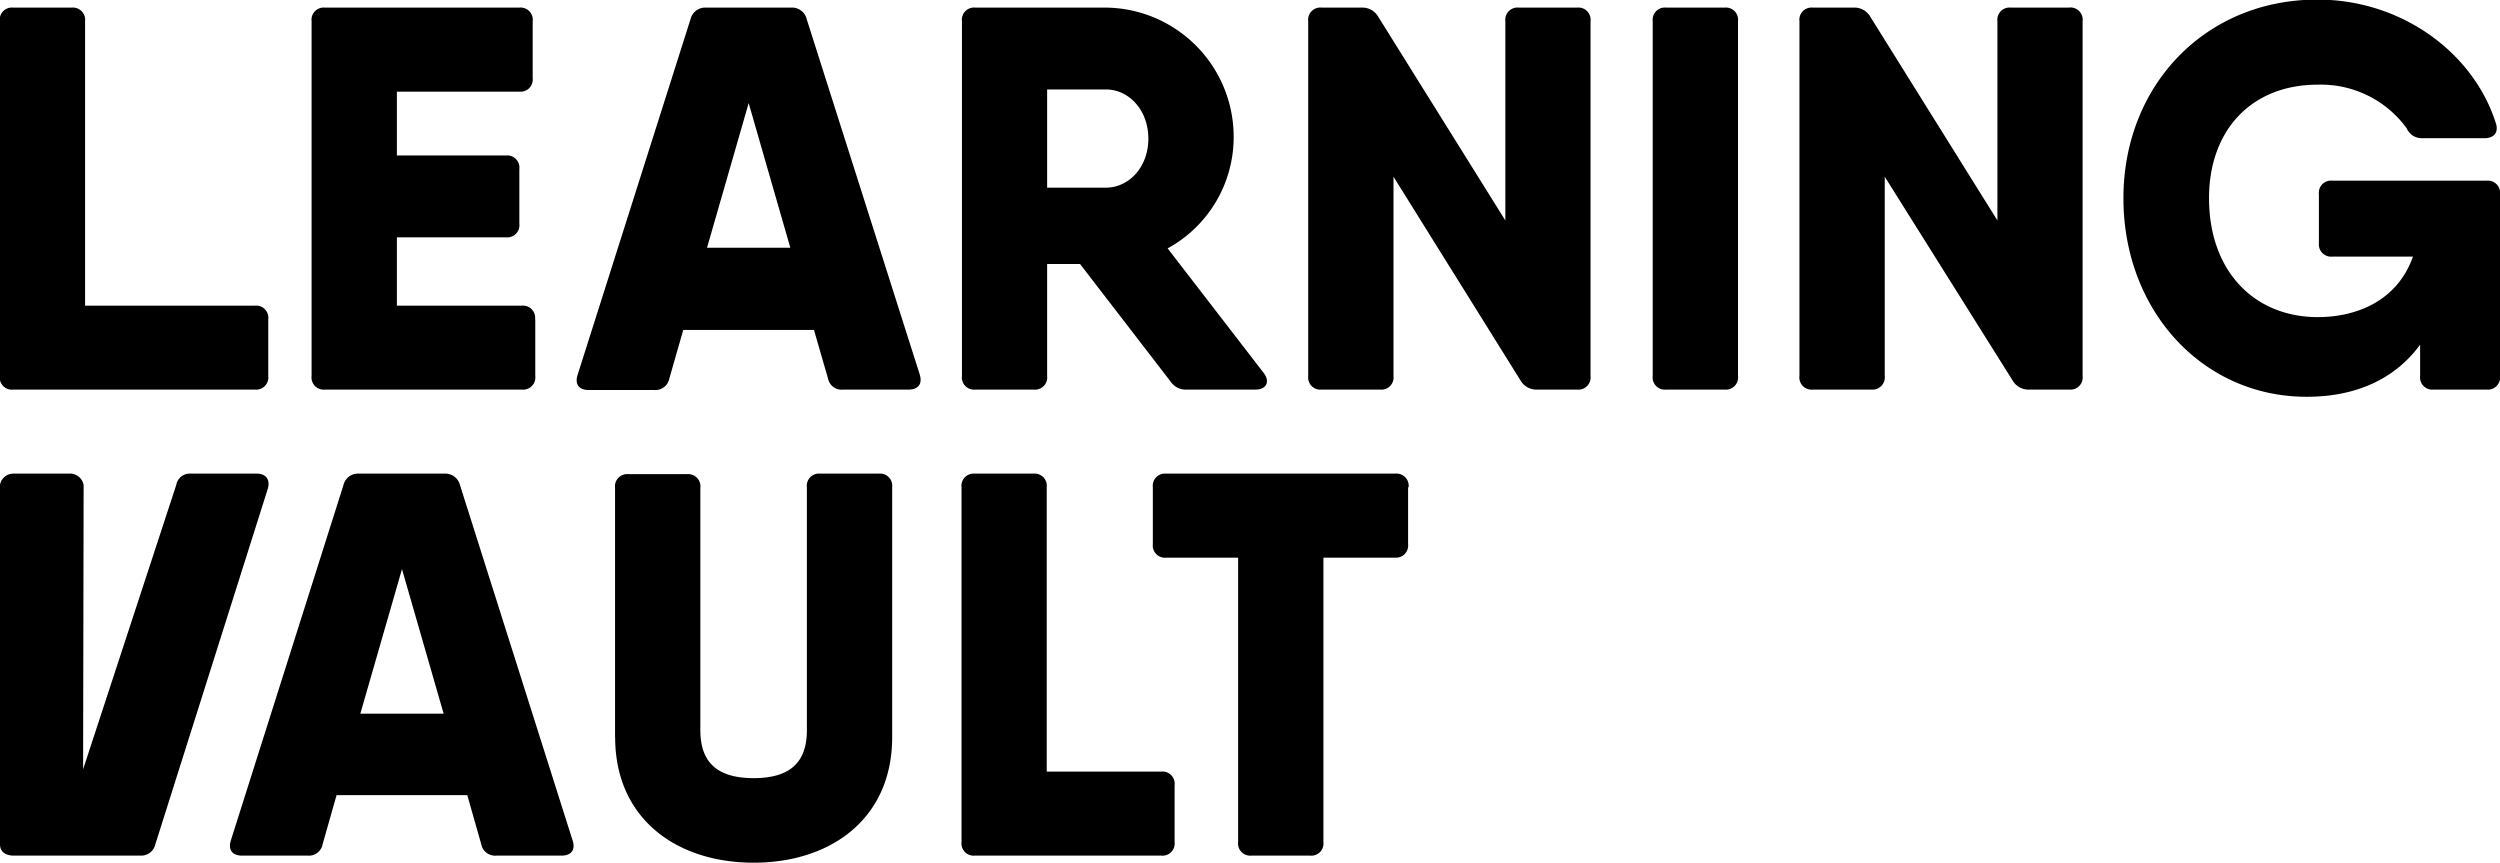
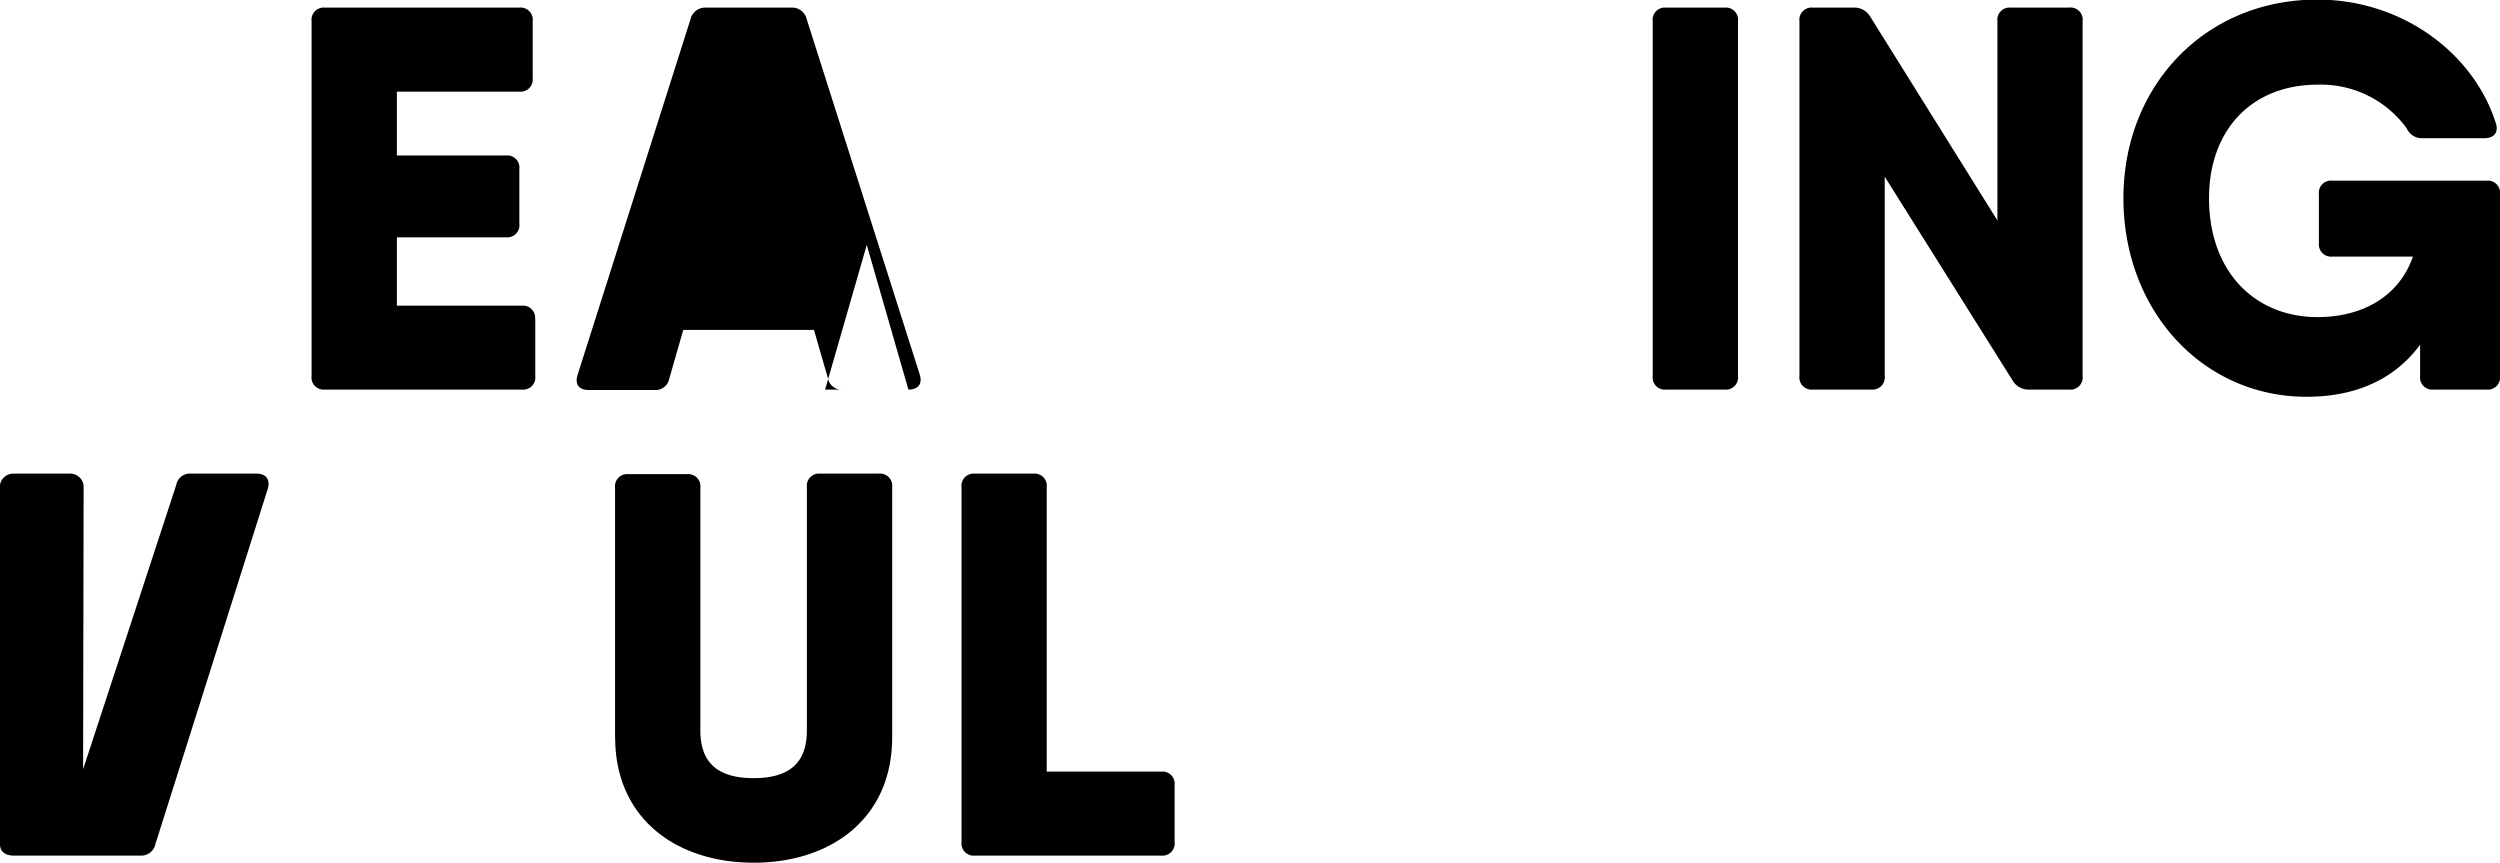
<svg xmlns="http://www.w3.org/2000/svg" fill="currentColor" viewBox="0 0 240.06 82.9" class="h-12 w-auto">
-   <path d="M43.78,43.3v5.45a1.17,1.17,0,0,1-1.28,1.31H19.3A1.17,1.17,0,0,1,18,48.75V14.69a1.17,1.17,0,0,1,1.28-1.31h5.63a1.18,1.18,0,0,1,1.28,1.31V42H42.5a1.17,1.17,0,0,1,1.28,1.31" transform="translate(-18.02 -12.65)" />
  <path d="M69.42,43.3v5.45a1.17,1.17,0,0,1-1.27,1.31H49.22a1.17,1.17,0,0,1-1.28-1.31V14.69a1.17,1.17,0,0,1,1.28-1.31H67.89a1.17,1.17,0,0,1,1.28,1.31v5.45a1.17,1.17,0,0,1-1.28,1.31H56.13v6.13H66.61a1.17,1.17,0,0,1,1.28,1.31v5.24a1.17,1.17,0,0,1-1.28,1.31H56.13V42h12a1.17,1.17,0,0,1,1.27,1.31" transform="translate(-18.02 -12.65)" />
-   <path d="M105.25,50.06H99A1.33,1.33,0,0,1,97.53,49l-1.35-4.67H83.63L82.29,49a1.35,1.35,0,0,1-1.44,1.1H74.56c-.92,0-1.38-.52-1.07-1.47L84.33,14.48a1.45,1.45,0,0,1,1.49-1.1H94a1.44,1.44,0,0,1,1.48,1.1l10.85,34.11c.3.95-.16,1.47-1.08,1.47M93.91,36.44l-4-13.89-4,13.89Z" transform="translate(-18.02 -12.65)" />
-   <path d="M139.34,48.43c.67.84.31,1.63-.77,1.63H132a1.77,1.77,0,0,1-1.59-.79L121.73,38h-3.16V48.75a1.17,1.17,0,0,1-1.28,1.31h-5.62a1.17,1.17,0,0,1-1.28-1.31V14.69a1.17,1.17,0,0,1,1.28-1.31H124.2A12.41,12.41,0,0,1,136.48,26a12.16,12.16,0,0,1-6.34,10.5ZM118.57,30.67h5.63c2.25,0,4.09-2,4.09-4.71s-1.84-4.72-4.09-4.72h-5.63Z" transform="translate(-18.02 -12.65)" />
-   <path d="M163.85,13.38h5.62a1.17,1.17,0,0,1,1.28,1.31V48.75a1.17,1.17,0,0,1-1.28,1.31h-3.83a1.76,1.76,0,0,1-1.59-.84l-12.22-19.6V48.75a1.17,1.17,0,0,1-1.28,1.31h-5.63a1.17,1.17,0,0,1-1.28-1.31V14.69a1.17,1.17,0,0,1,1.28-1.31h3.84a1.75,1.75,0,0,1,1.58.84l12.23,19.6V14.69a1.17,1.17,0,0,1,1.28-1.31" transform="translate(-18.02 -12.65)" />
+   <path d="M105.25,50.06H99A1.33,1.33,0,0,1,97.53,49l-1.35-4.67H83.63L82.29,49a1.35,1.35,0,0,1-1.44,1.1H74.56c-.92,0-1.38-.52-1.07-1.47L84.33,14.48a1.45,1.45,0,0,1,1.49-1.1H94a1.44,1.44,0,0,1,1.48,1.1l10.85,34.11c.3.95-.16,1.47-1.08,1.47l-4-13.89-4,13.89Z" transform="translate(-18.02 -12.65)" />
  <path d="M178,13.38h5.63a1.17,1.17,0,0,1,1.28,1.31V48.75a1.17,1.17,0,0,1-1.28,1.31H178a1.17,1.17,0,0,1-1.28-1.31V14.69A1.17,1.17,0,0,1,178,13.38" transform="translate(-18.02 -12.65)" />
  <path d="M211.05,13.38h5.62A1.17,1.17,0,0,1,218,14.69V48.75a1.17,1.17,0,0,1-1.28,1.31h-3.83a1.76,1.76,0,0,1-1.59-.84L199,29.62V48.75a1.18,1.18,0,0,1-1.28,1.31h-5.63a1.17,1.17,0,0,1-1.28-1.31V14.69a1.17,1.17,0,0,1,1.28-1.31H196a1.76,1.76,0,0,1,1.59.84l12.23,19.6V14.69a1.17,1.17,0,0,1,1.28-1.31" transform="translate(-18.02 -12.65)" />
  <path d="M258.08,31.3V48.75a1.17,1.17,0,0,1-1.28,1.31h-5.11a1.17,1.17,0,0,1-1.28-1.31v-3c-2.42,3.29-6.13,5-10.9,5-10,0-17.59-8.28-17.59-19.07s7.82-19.07,18.62-19.07c8.13,0,15,5.13,17.13,11.84.31.89-.15,1.47-1.07,1.47h-6a1.57,1.57,0,0,1-1.48-.95,10.18,10.18,0,0,0-8.54-4.19c-6.35,0-10.44,4.35-10.44,10.9,0,7.07,4.4,11.42,10.44,11.42,3.84,0,7.68-1.64,9.14-5.81H242A1.18,1.18,0,0,1,240.69,36V31.3A1.17,1.17,0,0,1,242,30H256.8a1.17,1.17,0,0,1,1.28,1.31" transform="translate(-18.02 -12.65)" />
  <path d="M18,93.74V59.47a1.3,1.3,0,0,1,1.33-1.34h5.29a1.33,1.33,0,0,1,1.43,1.1L26,86.52l8.94-27.29a1.33,1.33,0,0,1,1.43-1.1h6.29c.92,0,1.33.58,1.07,1.47L32.94,93.71a1.39,1.39,0,0,1-1.43,1.1H19.33c-.72,0-1.31-.34-1.31-1.07" transform="translate(-18.02 -12.65)" />
-   <path d="M72,94.81H65.67a1.35,1.35,0,0,1-1.44-1.1L62.89,89H50.34L49,93.71a1.34,1.34,0,0,1-1.43,1.1H41.27c-.92,0-1.38-.53-1.08-1.47L51,59.23a1.43,1.43,0,0,1,1.48-1.1H60.7a1.45,1.45,0,0,1,1.49,1.1L73,93.34c.31.94-.15,1.47-1.07,1.47M60.62,81.18l-4-13.88-4,13.88Z" transform="translate(-18.02 -12.65)" />
  <path d="M77.08,83.49v-24a1.17,1.17,0,0,1,1.28-1.31H84a1.17,1.17,0,0,1,1.27,1.31V82.76c0,2.77,1.28,4.61,5.12,4.61s5.11-1.84,5.11-4.61V59.44a1.17,1.17,0,0,1,1.28-1.31h5.63a1.17,1.17,0,0,1,1.28,1.31v24c0,7.86-5.93,12.05-13.3,12.05s-13.3-4.19-13.3-12.05" transform="translate(-18.02 -12.65)" />
  <path d="M130.81,88.05V93.5a1.17,1.17,0,0,1-1.28,1.31H111.62a1.17,1.17,0,0,1-1.27-1.31V59.44a1.17,1.17,0,0,1,1.27-1.31h5.63a1.17,1.17,0,0,1,1.28,1.31v27.3h11a1.17,1.17,0,0,1,1.28,1.31" transform="translate(-18.02 -12.65)" />
-   <path d="M153.23,59.44v5.45A1.17,1.17,0,0,1,152,66.2h-6.9V93.5a1.17,1.17,0,0,1-1.28,1.31h-5.63a1.17,1.17,0,0,1-1.28-1.31V66.2H130a1.17,1.17,0,0,1-1.28-1.31V59.44A1.17,1.17,0,0,1,130,58.13h22a1.17,1.17,0,0,1,1.28,1.31" transform="translate(-18.02 -12.65)" />
</svg>